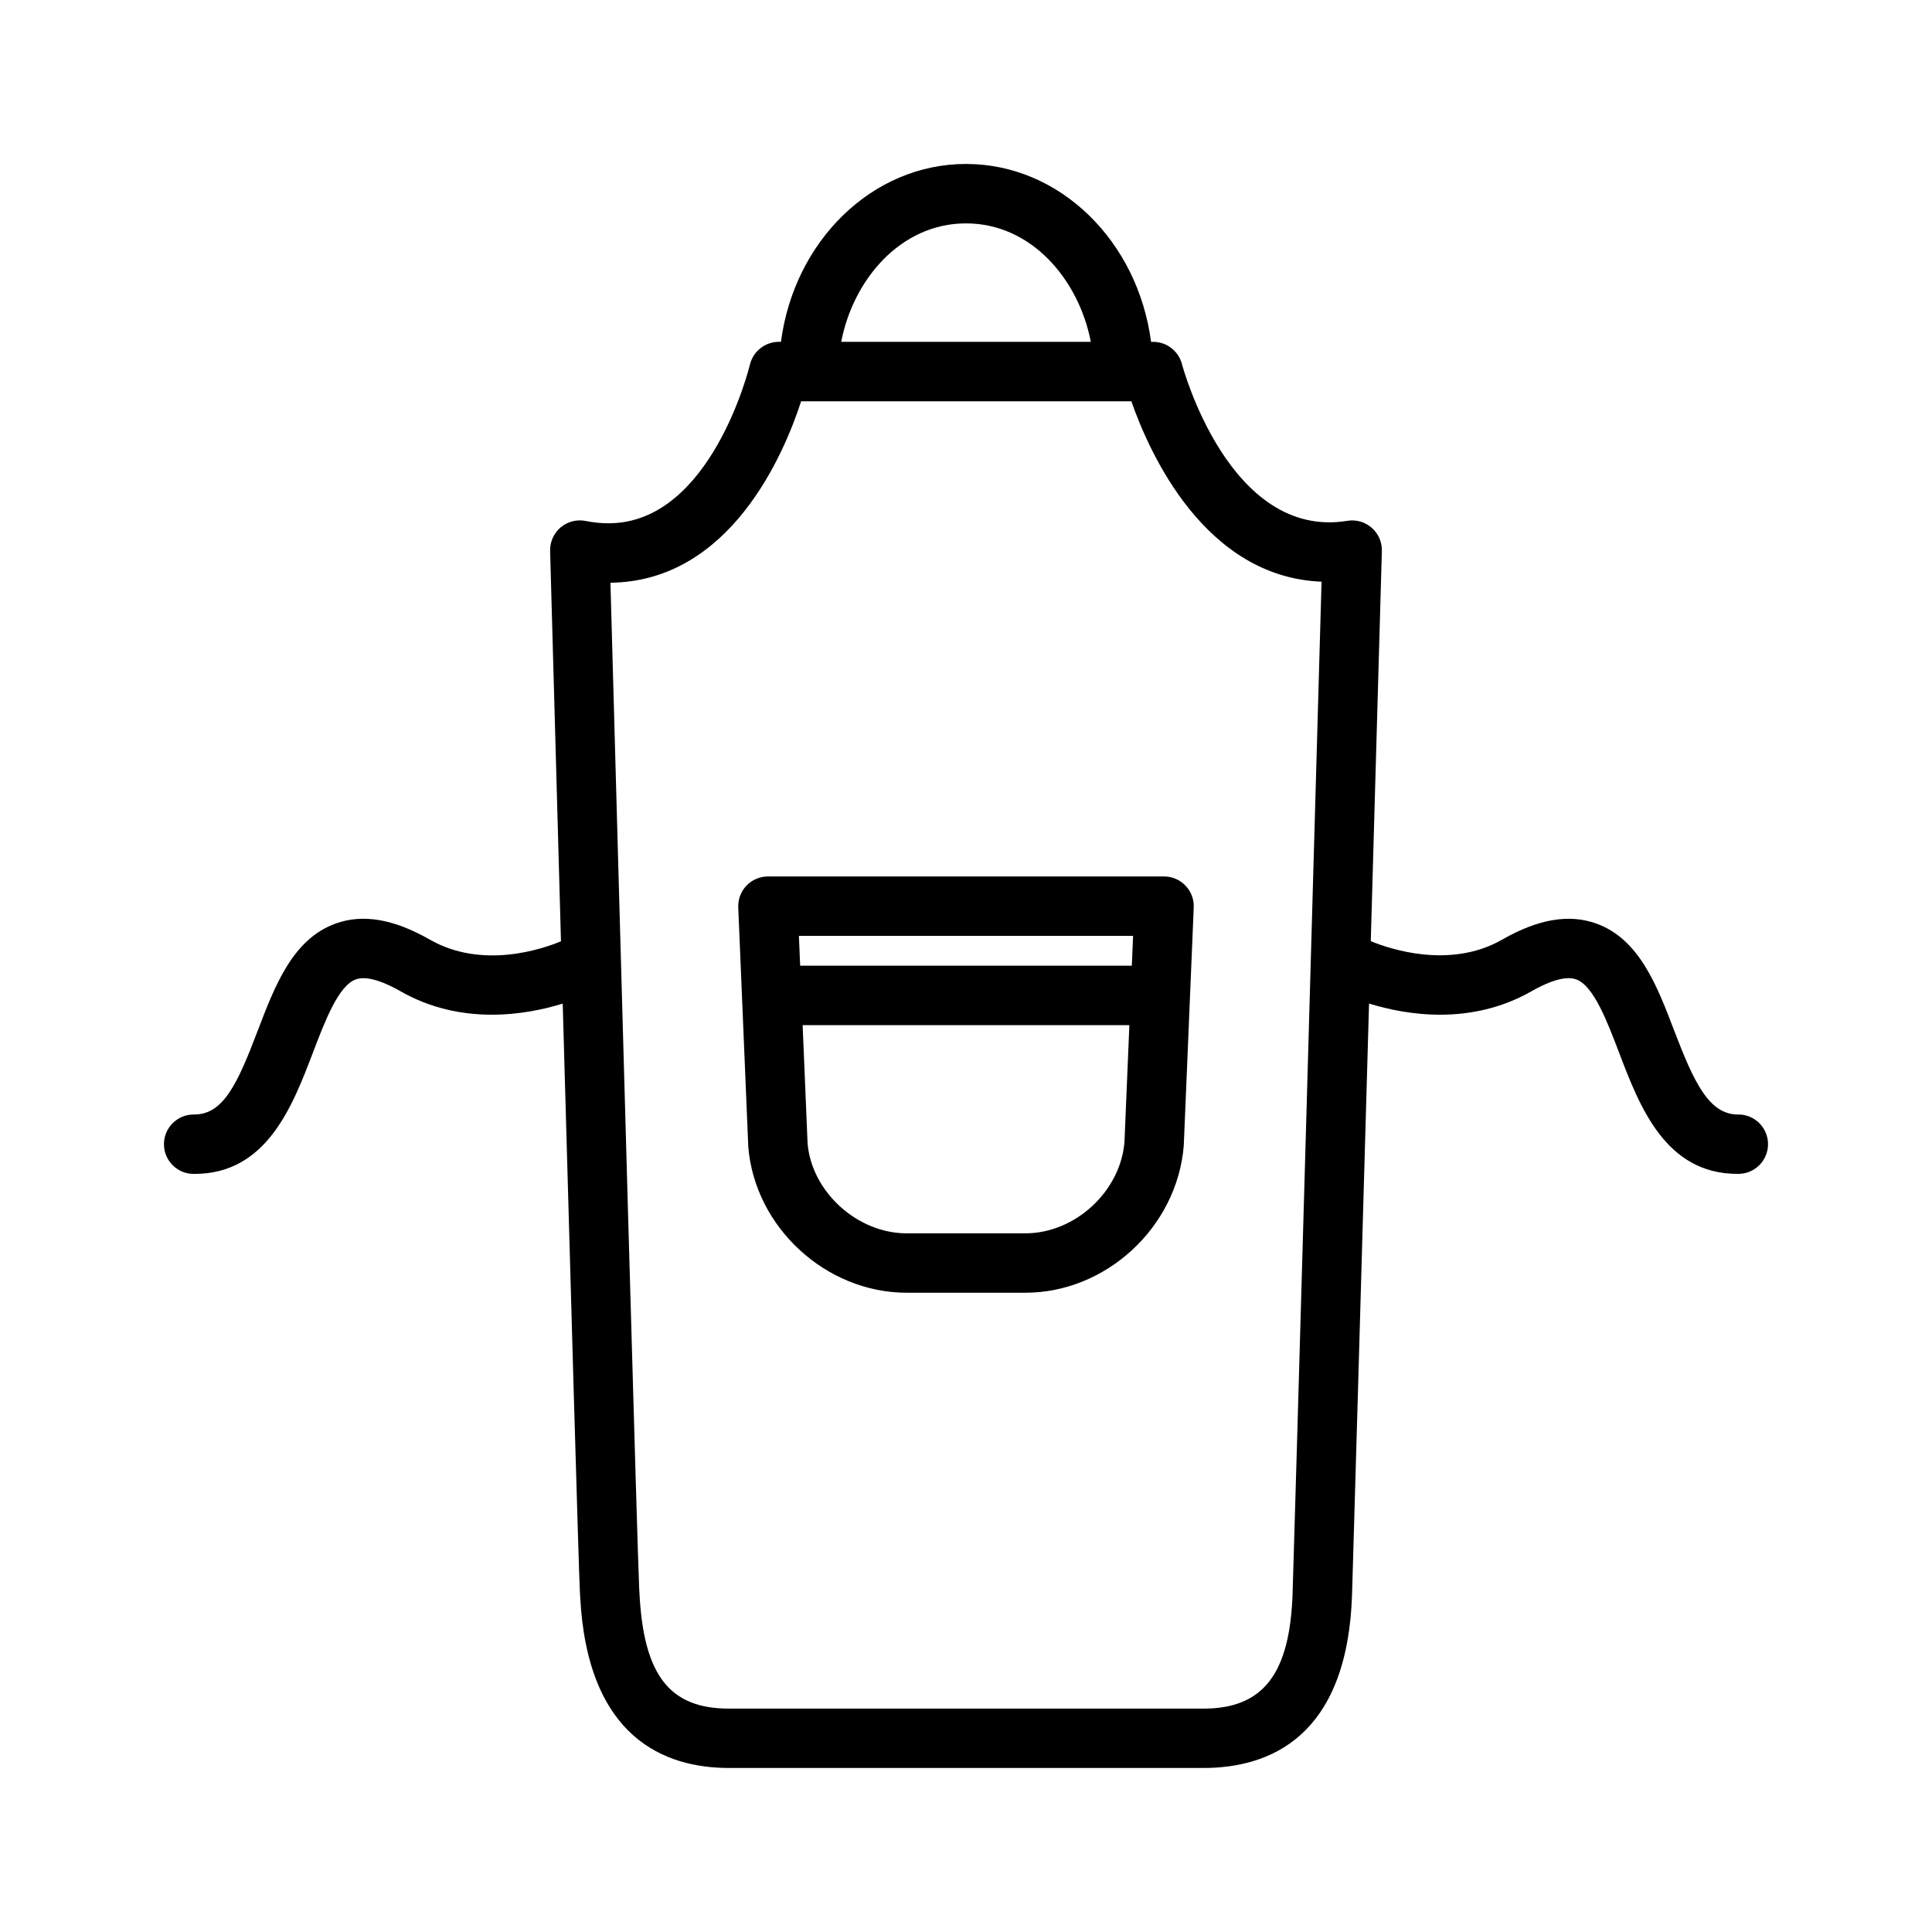
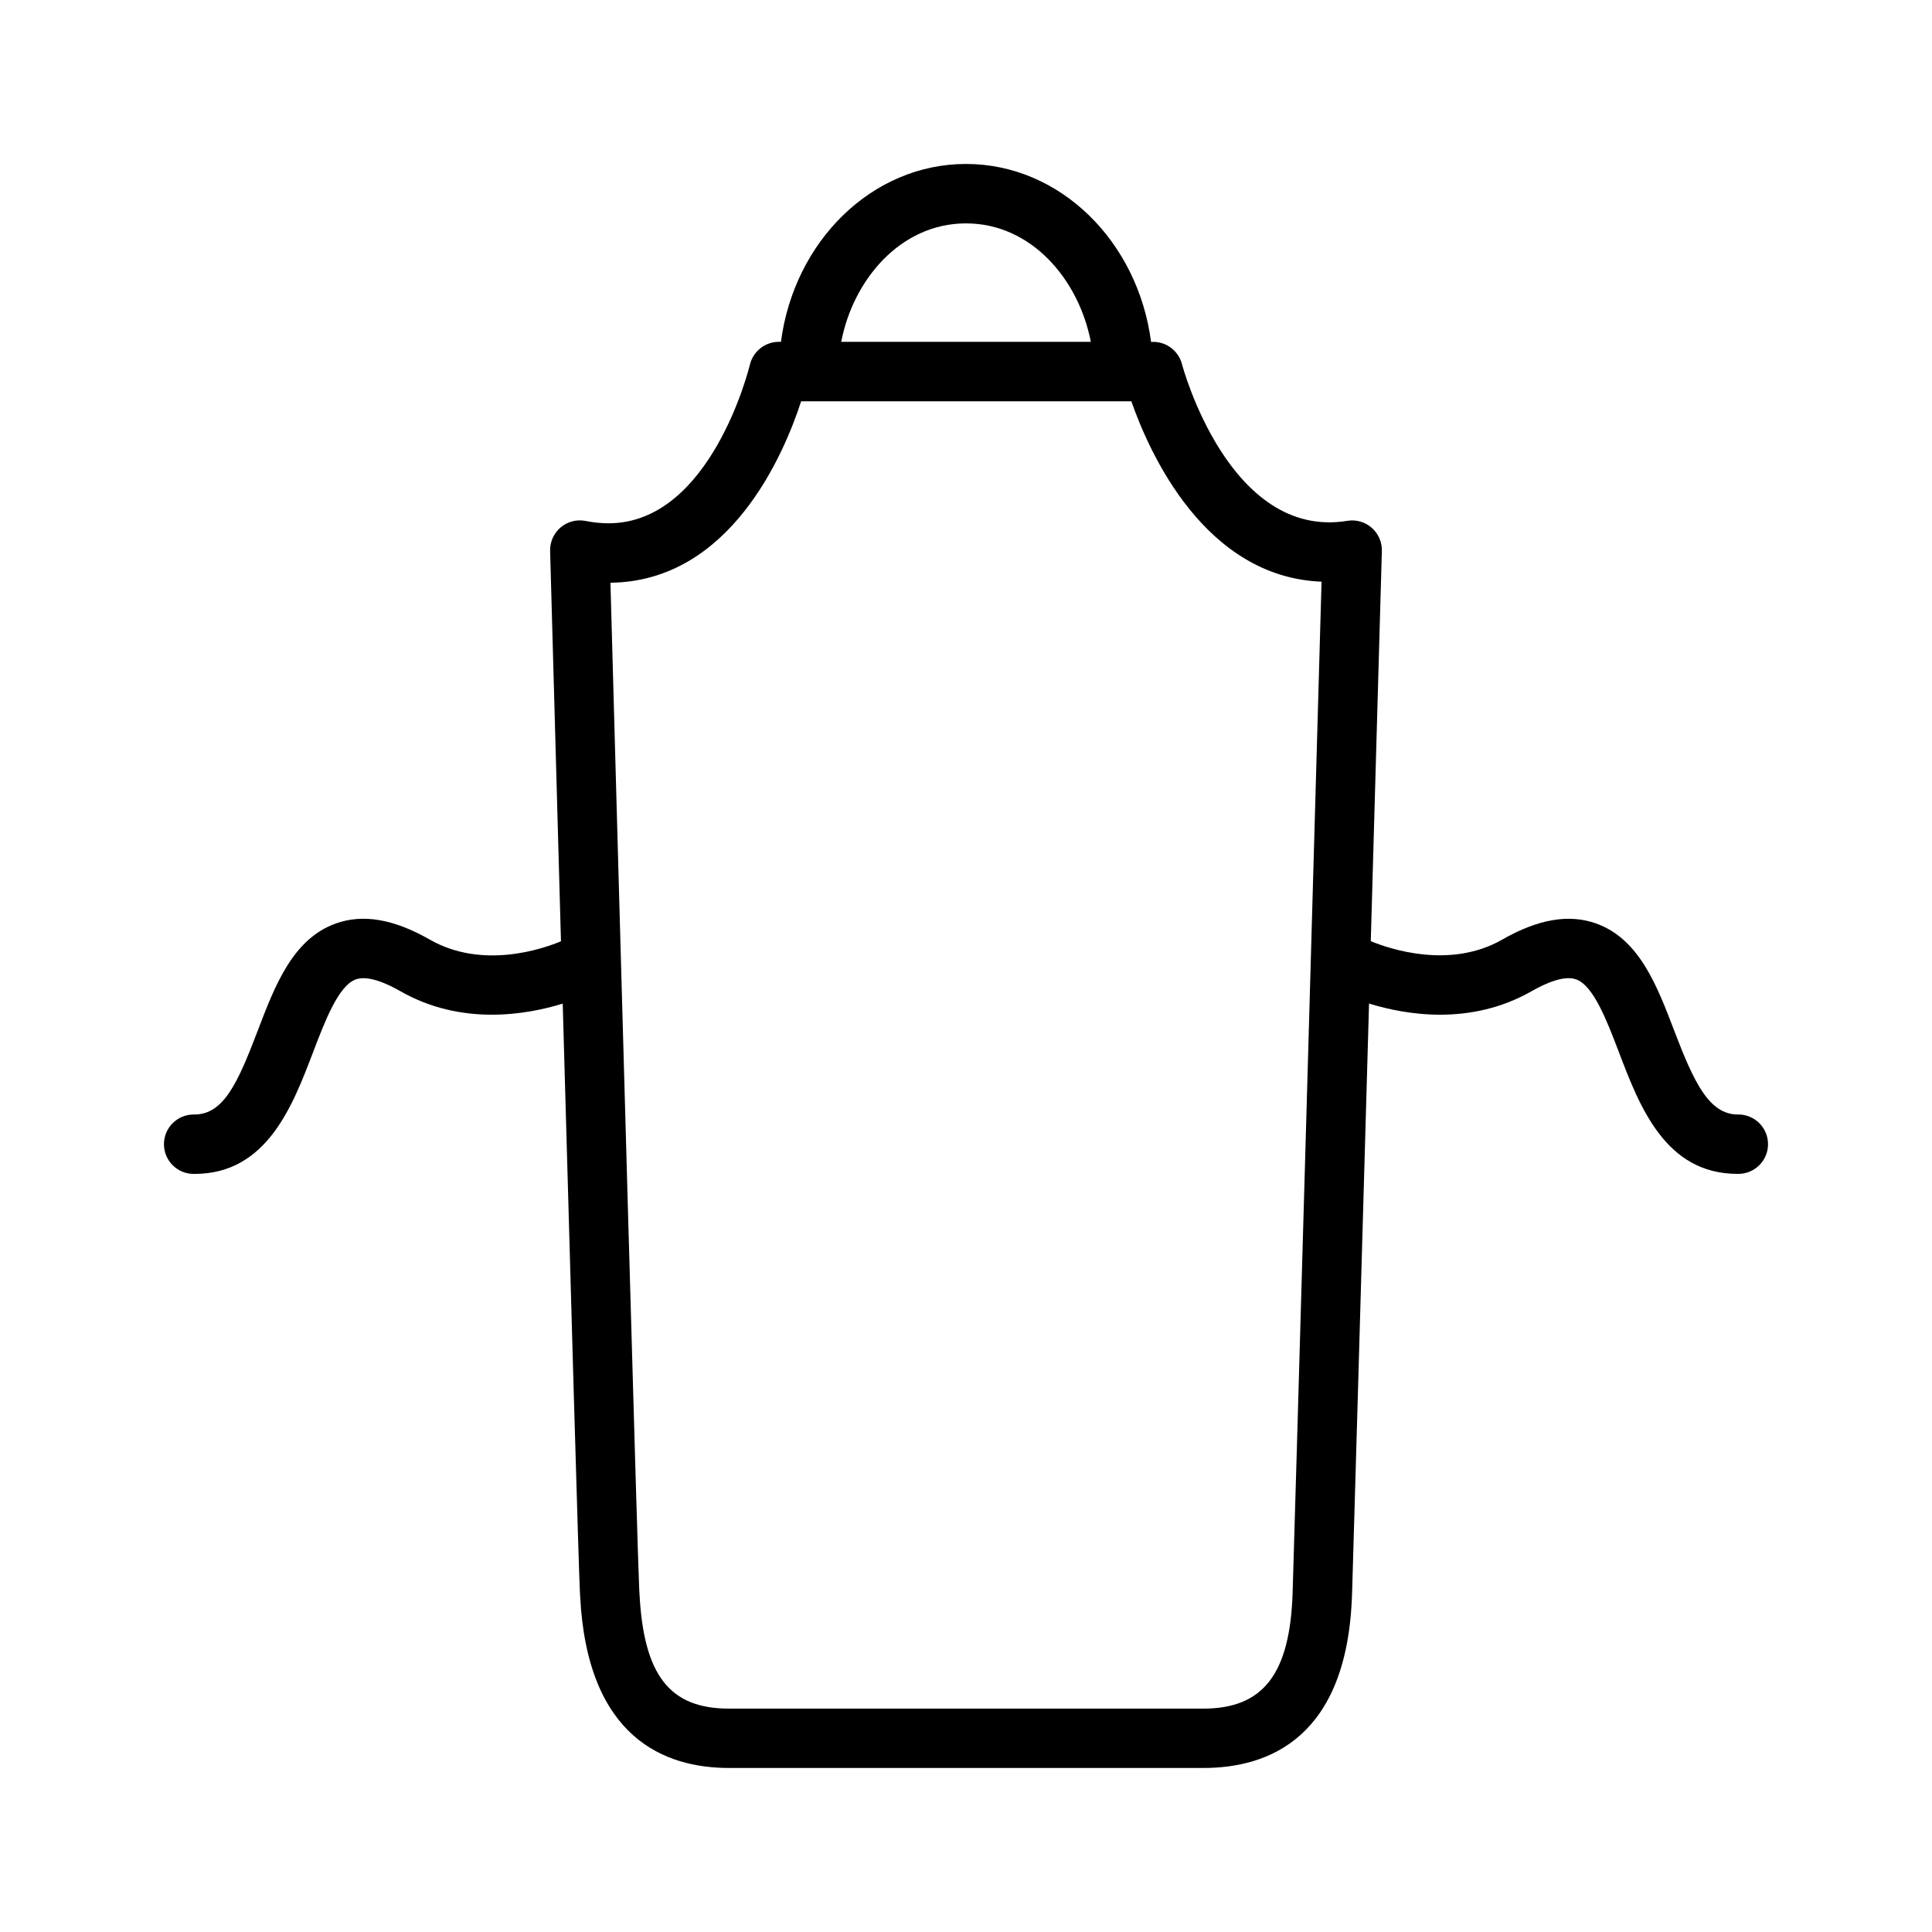
<svg xmlns="http://www.w3.org/2000/svg" fill="#000000" width="800px" height="800px" version="1.1" viewBox="144 144 512 512">
  <g>
-     <path d="m452.49 376.27h-104.98c-2.141 0-4.195 0.875-5.684 2.426-1.48 1.551-2.273 3.637-2.18 5.777l2.66 63.512c1.77 21.285 20.594 38.602 41.949 38.602h31.488c21.355 0 40.18-17.32 41.965-38.918l2.644-63.188c0.094-2.141-0.699-4.234-2.18-5.777-1.488-1.555-3.543-2.434-5.684-2.434zm-8.211 15.742-0.332 7.902h-87.895l-0.332-7.902zm-28.535 78.832h-31.488c-13.137 0-25.168-11.066-26.238-23.836l-1.309-31.34h86.586l-1.301 31.016c-1.082 13.09-13.109 24.16-26.25 24.16z" />
    <path d="m604.67 439.36h-0.078c-7.606 0-11.602-8.32-16.879-22.152-4.574-11.988-9.297-24.387-20.719-28.473-7.219-2.574-15.367-1.18-24.914 4.281-13.887 7.949-30.047 2.371-34.809 0.41 1.512-53.074 2.809-98.938 2.938-103.41 0.062-2.348-0.922-4.606-2.691-6.148-1.77-1.551-4.148-2.234-6.453-1.844-31.348 5.141-43.723-41.094-43.832-41.531-0.906-3.465-4.039-5.894-7.621-5.894h-0.566c-3.477-26.617-24.109-47.148-49.047-47.148s-45.57 20.531-49.035 47.137h-0.566c-3.644 0-6.824 2.519-7.668 6.07-0.102 0.426-10.258 42.02-37.465 42.02-1.953 0-4-0.203-6.078-0.621-2.348-0.465-4.777 0.164-6.606 1.707-1.824 1.547-2.856 3.852-2.793 6.238 0.125 4.481 1.387 50.355 2.875 103.45-4.777 1.992-20.758 7.551-34.754-0.441-9.555-5.465-17.703-6.856-24.914-4.281-11.422 4.086-16.145 16.484-20.719 28.473-5.254 13.777-9.008 22.152-16.77 22.152h-0.184c-4.312 0-7.832 3.473-7.871 7.793-0.039 4.344 3.449 7.91 7.793 7.949h0.301c19.129 0 25.953-17.895 31.441-32.293 3.148-8.258 6.723-17.609 11.312-19.254 3.234-1.156 8.203 1.07 11.801 3.125 16.098 9.203 33.242 6.312 43.027 3.297 2.023 72.32 4.273 151.25 4.551 155.8l0.07 1.289c1.91 37.586 22.496 45.473 39.438 45.473h125.71c17.312 0 38.203-7.981 39.406-46.02l0.035-0.922c0.164-4.644 2.418-83.426 4.473-155.64 9.77 3.023 26.953 5.945 43.09-3.281 3.606-2.055 8.582-4.281 11.801-3.125 4.59 1.645 8.164 10.996 11.312 19.254 5.484 14.398 12.309 32.289 31.438 32.289h0.301c4.344-0.039 7.84-3.606 7.793-7.949-0.039-4.32-3.559-7.793-7.871-7.793zm-204.67-236.16c17.461 0 29.953 15.082 33.078 31.395h-66.148c3.117-16.312 15.609-31.395 33.07-31.395zm86.59 361.82-0.031 1c-0.676 21.578-7.762 30.781-23.664 30.781h-125.71c-15.742 0-22.609-8.848-23.719-30.52l-0.078-1.441c-0.379-6.242-5.016-172.07-7.613-266.41 31.691-0.355 45.941-33.953 50.539-48.09h87.504c4.801 13.762 19.477 46.586 50.406 47.816-1.297 45.828-7.352 259.31-7.637 266.86z" />
  </g>
</svg>